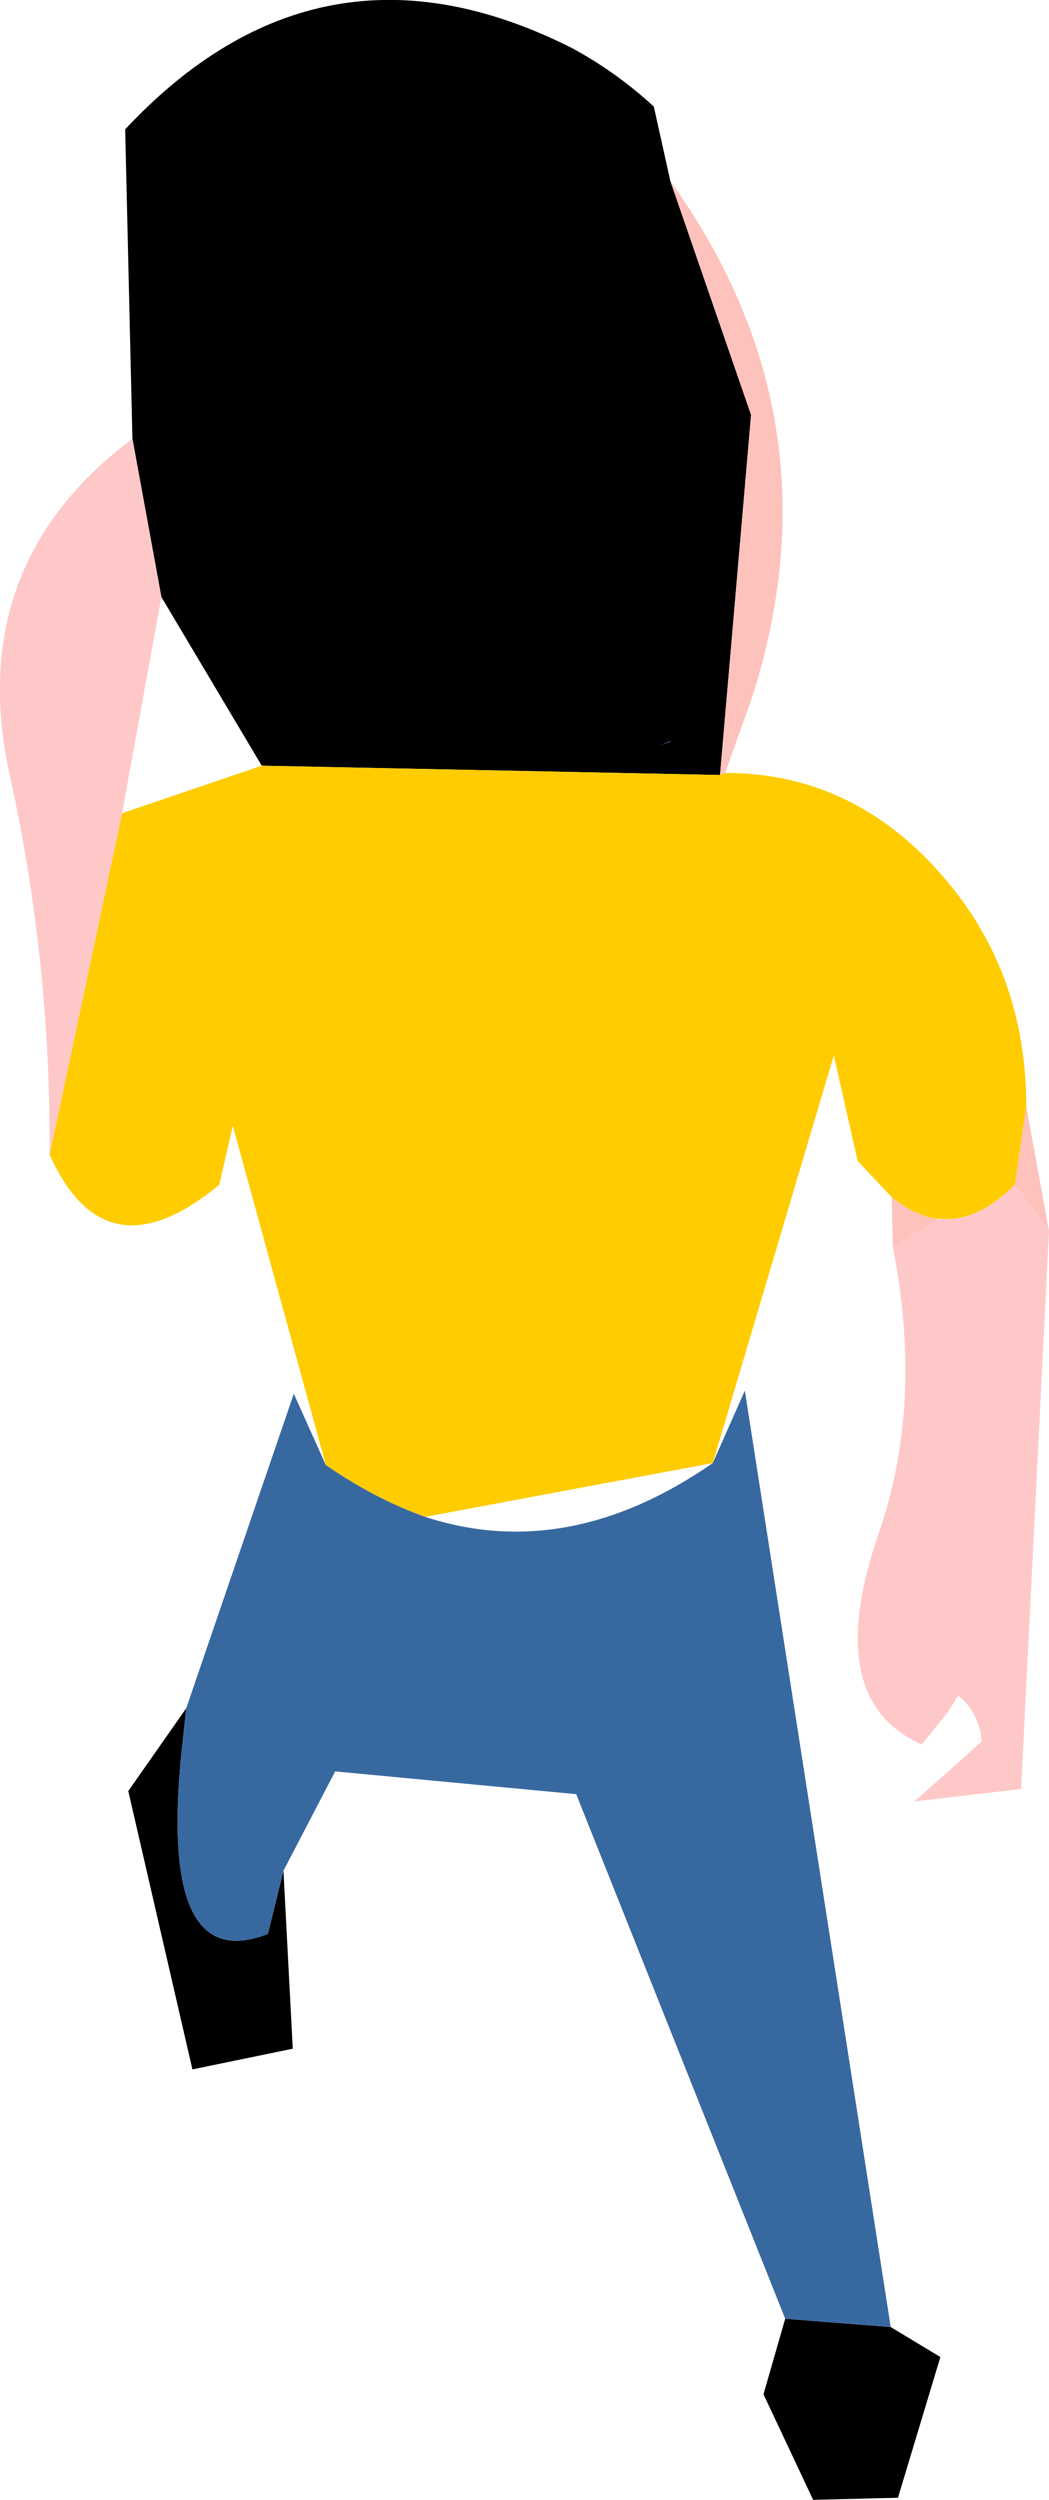
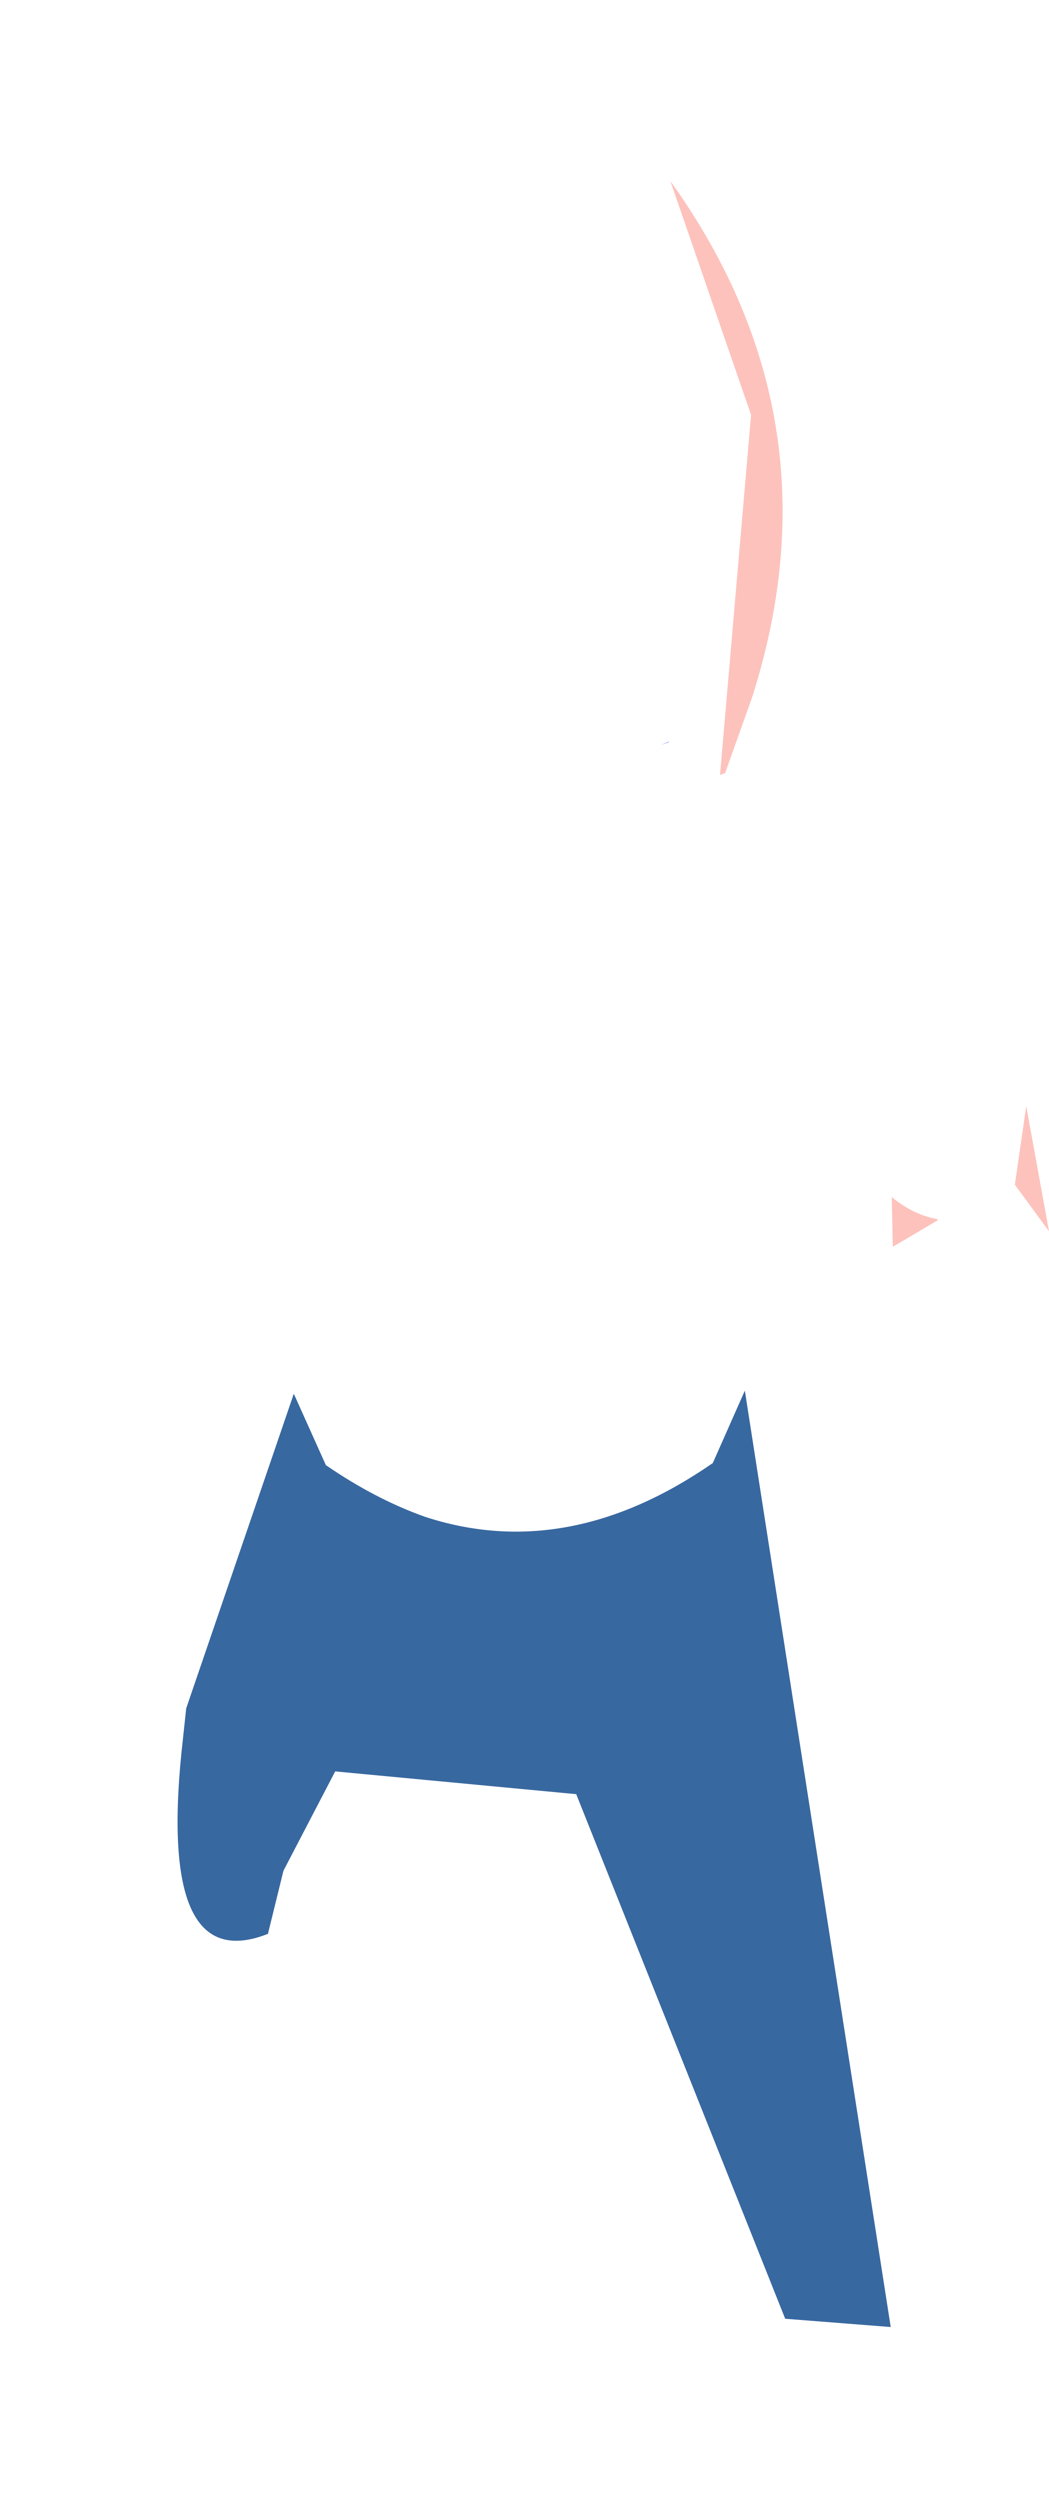
<svg xmlns="http://www.w3.org/2000/svg" height="120.8px" width="50.7px">
  <g transform="matrix(1.0, 0.0, 0.0, 1.0, 23.25, 132.6)">
-     <path d="M-16.85 -111.4 L-17.2 -126.35 Q-7.8 -136.4 4.35 -130.3 6.5 -129.15 8.35 -127.45 L9.15 -123.85 13.05 -112.55 11.55 -95.15 -10.6 -95.6 -15.45 -103.75 -16.85 -111.4 M19.8 -20.15 L22.2 -18.7 20.15 -11.9 16.05 -11.8 13.65 -16.9 14.7 -20.55 19.8 -20.15 M-9.55 -42.2 L-9.1 -33.6 -13.95 -32.6 -17.05 -46.05 -14.25 -50.05 -14.4 -48.65 Q-15.75 -37.0 -10.3 -39.15 L-9.55 -42.2 M9.1 -96.75 L9.2 -96.8 9.05 -96.75 8.7 -96.6 9.1 -96.75" fill="#000000" fill-rule="evenodd" stroke="none" />
    <path d="M11.55 -95.15 L13.05 -112.55 9.15 -123.85 Q17.4 -112.35 13.1 -98.9 L11.8 -95.25 11.55 -95.15 M26.35 -79.15 L27.45 -73.1 25.8 -75.35 26.35 -79.15 M19.9 -72.35 L19.85 -74.75 Q20.9 -73.9 22.0 -73.7 L22.1 -73.65 19.9 -72.35" fill="#fdc2bc" fill-rule="evenodd" stroke="none" />
    <path d="M9.05 -96.75 L9.1 -96.75 8.7 -96.6 9.05 -96.75" fill="#2d4ef8" fill-rule="evenodd" stroke="none" />
-     <path d="M-10.6 -95.6 L11.55 -95.15 11.8 -95.25 Q17.85 -95.25 22.1 -90.5 26.35 -85.8 26.35 -79.15 L25.8 -75.35 Q24.0 -73.55 22.25 -73.7 L22.0 -73.7 Q20.9 -73.9 19.85 -74.75 L18.2 -76.5 17.05 -81.6 11.2 -61.9 -2.7 -59.3 Q-5.1 -60.15 -7.5 -61.8 L-12.0 -78.2 -12.65 -75.35 Q-18.15 -70.8 -20.85 -76.8 L-17.35 -93.3 -10.6 -95.6" fill="#ffcc00" fill-rule="evenodd" stroke="none" />
    <path d="M11.2 -61.9 L12.75 -65.4 19.8 -20.15 14.7 -20.55 4.6 -45.9 -7.05 -47.0 -9.55 -42.2 -10.3 -39.15 Q-15.75 -37.0 -14.4 -48.65 L-14.25 -50.05 -9.05 -65.25 -7.5 -61.8 Q-5.1 -60.15 -2.7 -59.3 4.2 -57.05 11.2 -61.9" fill="#3868a0" fill-rule="evenodd" stroke="none" />
-     <path d="M-16.85 -111.4 L-15.45 -103.75 -17.35 -93.3 -20.85 -76.8 Q-20.8 -86.15 -22.75 -95.0 -25.05 -105.25 -16.85 -111.4 M27.45 -73.1 L26.1 -46.15 20.95 -45.55 24.2 -48.45 24.15 -48.85 Q23.85 -50.1 23.05 -50.65 L22.55 -49.85 21.3 -48.3 Q16.45 -50.45 19.2 -58.45 21.4 -64.75 19.9 -72.35 L22.1 -73.65 22.25 -73.7 Q24.0 -73.55 25.8 -75.35 L27.45 -73.1" fill="#ffc8c8" fill-rule="evenodd" stroke="none" />
  </g>
</svg>